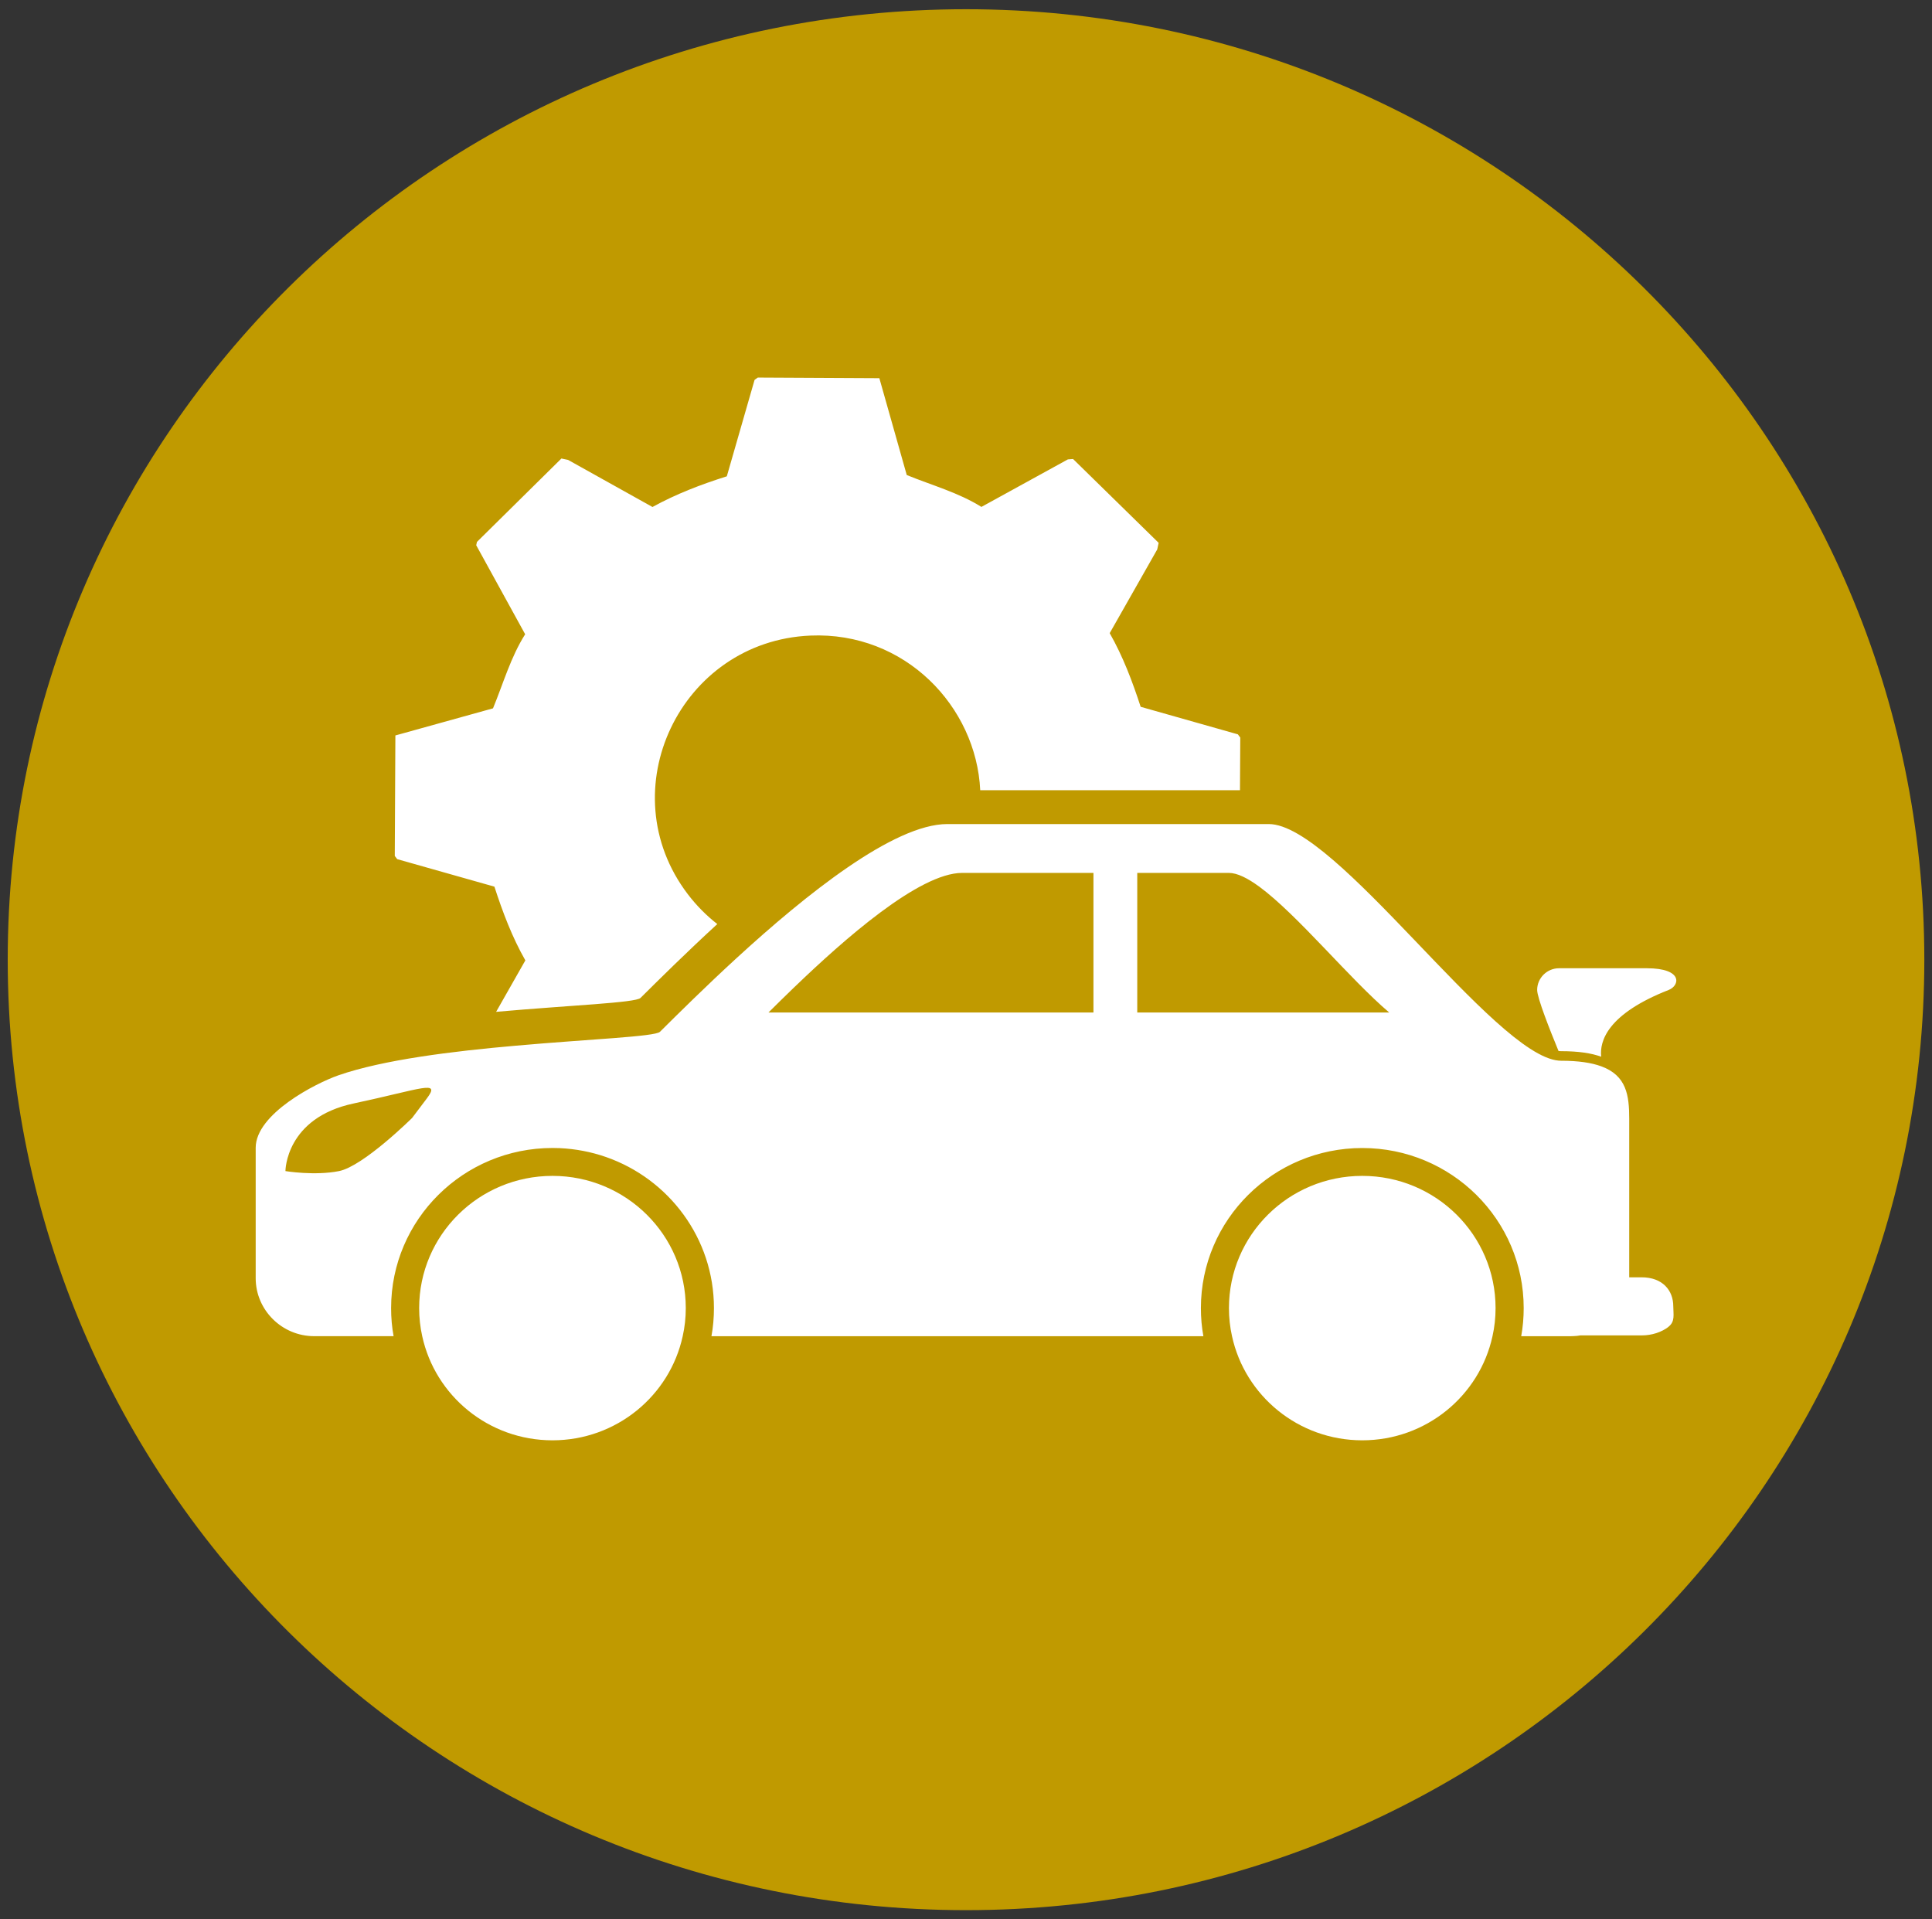
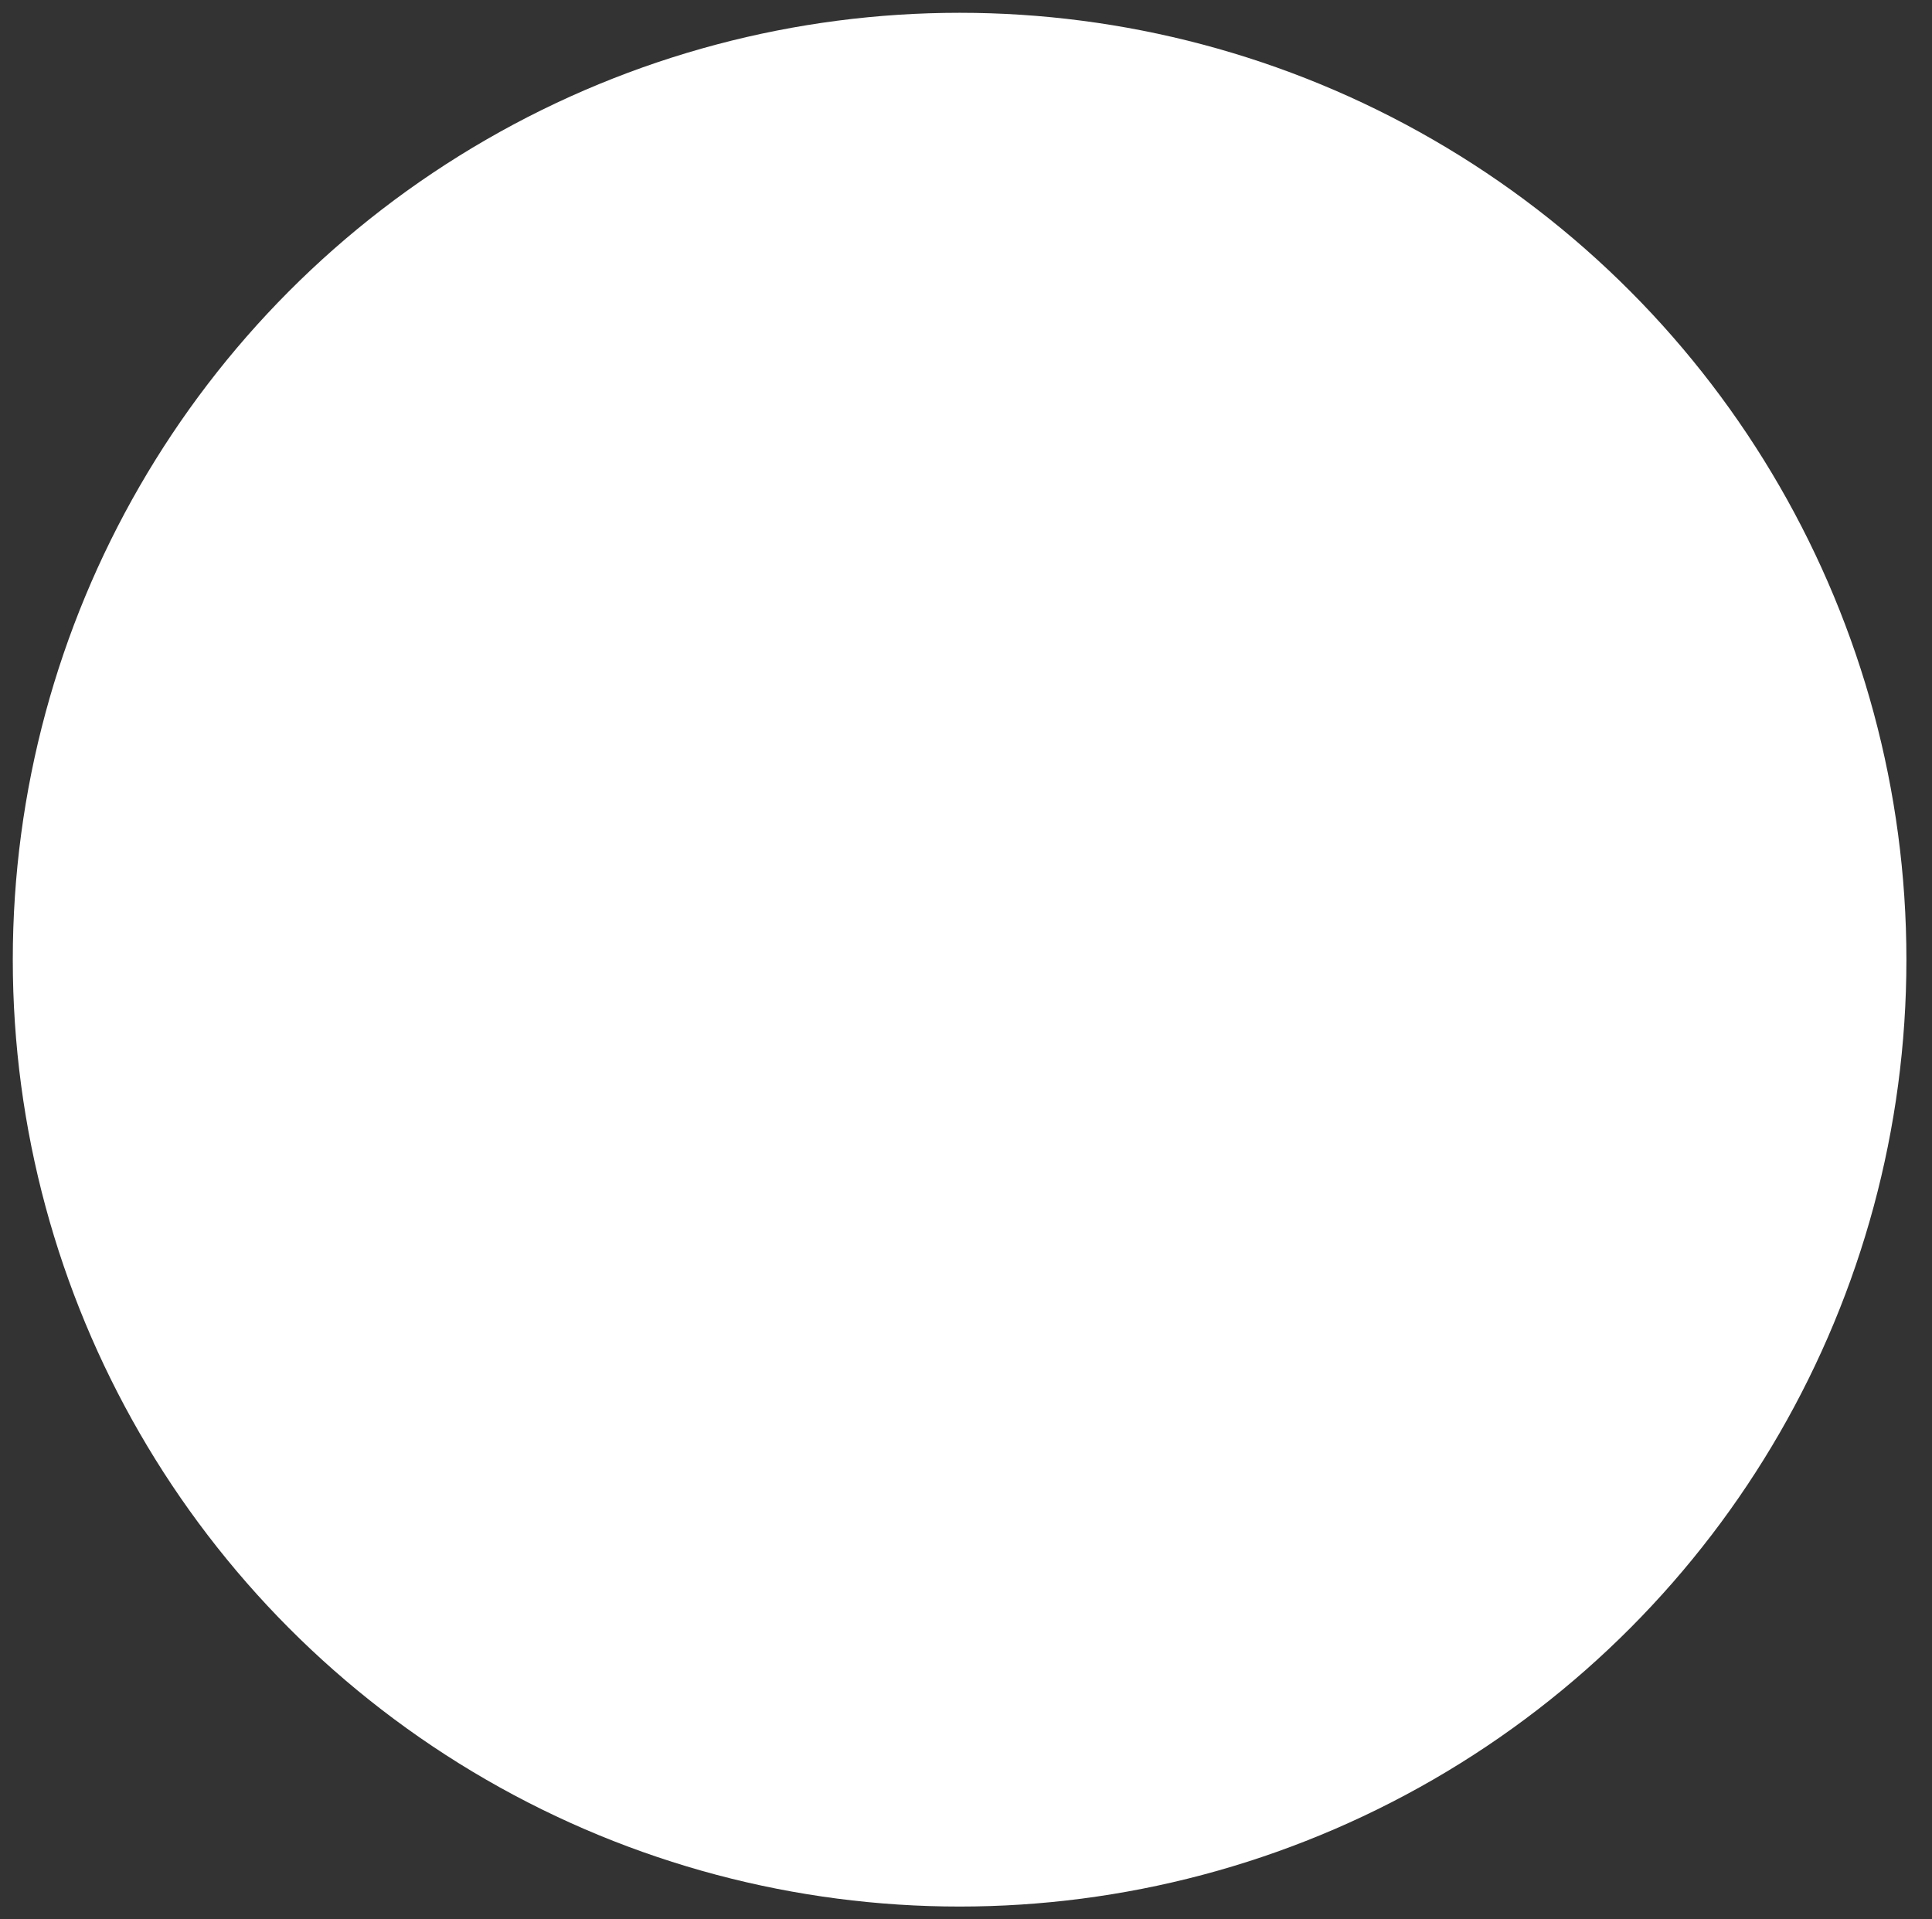
<svg xmlns="http://www.w3.org/2000/svg" width="151" height="150" viewBox="0 0 151 150" fill="none">
  <rect x="0" y="0" width="151" height="150" fill="#333333" stroke="none" />
  <circle cx="75" cy="75" r="74" fill="white" />
-   <path d="M75.502 0.721C116.867 0.721 150.4 33.978 150.4 75.001C150.4 116.024 116.867 149.282 75.502 149.282C34.137 149.282 0.603 116.027 0.603 75.001C0.603 33.975 34.134 0.721 75.502 0.721ZM43.18 91.897C37.425 91.897 32.76 96.523 32.76 102.23C32.76 102.985 32.841 103.719 33 104.427C34.012 109.079 38.185 112.563 43.18 112.563C48.174 112.563 52.346 109.079 53.358 104.427C53.517 103.719 53.599 102.985 53.599 102.23C53.599 96.523 48.934 91.897 43.18 91.897ZM106.471 91.897C100.716 91.897 96.051 96.523 96.051 102.23C96.051 102.985 96.132 103.719 96.291 104.427C97.303 109.079 101.476 112.563 106.471 112.563C111.465 112.563 115.637 109.078 116.649 104.427C116.808 103.719 116.89 102.985 116.89 102.23C116.89 96.523 112.225 91.897 106.471 91.897ZM74.041 64.401C69.848 64.401 62.963 69.933 57.584 74.863C55.143 77.103 53.011 79.217 51.58 80.637C51.196 81.018 46.097 81.207 40.296 81.724C35.374 82.154 29.949 82.822 26.456 84.035C24.654 84.663 19.984 87.059 19.984 89.7V99.893C19.984 102.385 22.04 104.424 24.553 104.424H30.762C30.629 103.71 30.568 102.976 30.568 102.228C30.568 95.319 36.213 89.717 43.183 89.717C43.367 89.717 43.555 89.72 43.737 89.728C45.001 89.786 46.216 90.024 47.355 90.42C52.271 92.132 55.8 96.773 55.8 102.23C55.8 102.979 55.736 103.713 55.605 104.427H94.053C93.923 103.713 93.859 102.979 93.859 102.23C93.859 95.322 99.51 89.72 106.474 89.72C113.437 89.72 119.088 95.322 119.088 102.23C119.088 102.979 119.024 103.713 118.894 104.427H122.766C122.847 104.427 122.922 104.421 123.003 104.418H123.018C123.185 104.412 123.353 104.393 123.515 104.364H128.304C129.122 104.364 129.863 104.108 130.403 103.698V103.689C130.938 103.279 130.779 102.712 130.779 102.09C130.779 100.842 129.938 99.824 128.304 99.824H127.335V87.429C127.335 85.625 127.138 84.059 125.146 83.333C124.385 83.055 123.373 82.899 122.005 82.899C121.944 82.899 121.878 82.897 121.814 82.889C116.742 82.436 104.425 64.401 99.165 64.401H74.041ZM27.639 86.238C32.968 85.105 34.492 84.348 33.35 85.859L32.208 87.371C32.208 87.371 28.399 91.145 26.496 91.523C24.593 91.902 22.309 91.523 22.309 91.523C22.309 91.475 22.34 87.365 27.639 86.238ZM121.852 75.67C120.909 75.67 120.14 76.435 120.14 77.367C120.14 77.984 121.135 80.496 121.812 82.14C121.878 82.148 121.941 82.151 122.002 82.151C123.37 82.151 124.385 82.306 125.143 82.584C125.013 81.365 125.63 79.243 130.418 77.367C131.294 77.026 131.56 75.67 128.706 75.67H121.852ZM85.461 79.129H60.062C60.62 78.575 61.329 77.875 62.136 77.098H62.139C65.898 73.484 71.829 68.219 75.198 68.219H85.461V79.129ZM96.042 68.219C96.693 68.219 97.506 68.623 98.411 69.288V69.285C101.41 71.488 105.501 76.519 108.578 79.129H88.885V68.219H96.042ZM58.975 29.69L56.806 37.225C54.799 37.858 52.838 38.607 50.996 39.622L44.399 35.942L43.879 35.833L37.277 42.352L37.22 42.613L41.045 49.568C39.911 51.361 39.336 53.411 38.532 55.358L30.902 57.477L30.855 66.894L31.045 67.144L38.642 69.294C39.286 71.281 40.024 73.237 41.06 75.056L38.775 79.077C44.576 78.561 49.675 78.372 50.06 77.99C51.491 76.571 53.622 74.457 56.062 72.217C55.221 71.56 54.44 70.782 53.752 69.876C47.604 61.794 53.168 50.114 63.327 49.672C70.742 49.351 76.303 55.227 76.612 61.757H96.913L96.936 57.642L96.748 57.39L89.151 55.238C88.504 53.254 87.769 51.301 86.731 49.482L90.446 42.94L90.557 42.424L83.867 35.871L83.463 35.902L76.704 39.616C74.897 38.486 72.827 37.927 70.869 37.124L68.728 29.556L59.227 29.507L58.975 29.69Z" fill="#C09A00" />
</svg>